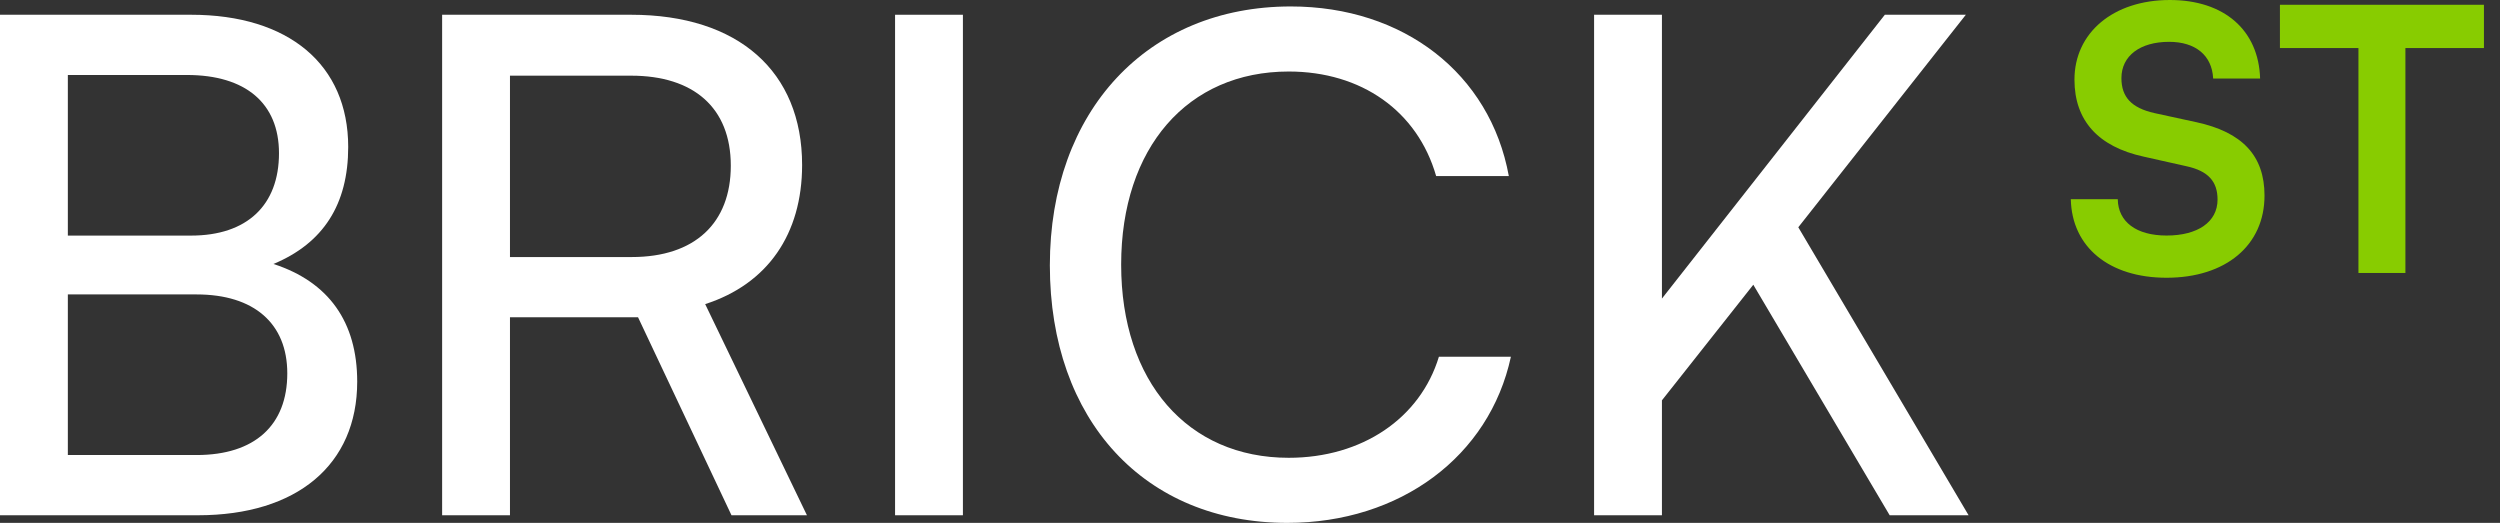
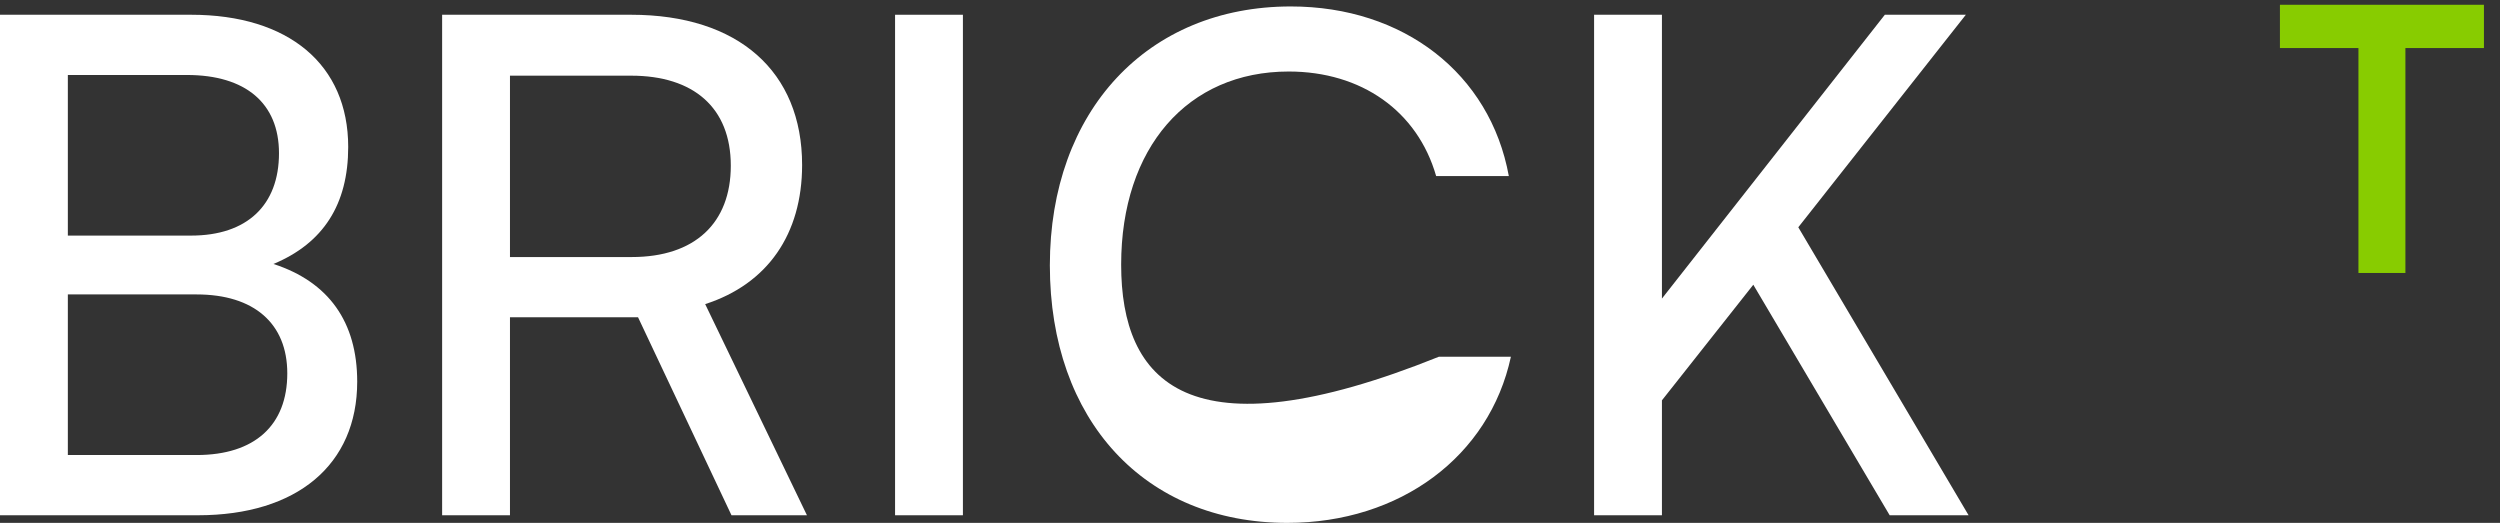
<svg xmlns="http://www.w3.org/2000/svg" viewBox="0 0 153 32">
  <rect x="0" y="0" width="153" height="32" fill="#333333" stroke="none" />
  <path d="M 0 31.534 L 12.117 31.534 C 18.175 31.534 21.861 28.441 21.861 23.357 C 21.861 19.713 20.124 17.256 16.735 16.155 C 19.785 14.884 21.31 12.511 21.31 8.995 C 21.31 3.953 17.667 0.903 11.693 0.903 L 0 0.903 Z M 11.439 4.589 C 15.04 4.589 17.074 6.326 17.074 9.376 C 17.074 12.554 15.125 14.418 11.693 14.418 L 4.152 14.418 L 4.152 4.589 Z M 12.032 18.019 C 15.548 18.019 17.582 19.798 17.582 22.849 C 17.582 26.026 15.591 27.848 12.032 27.848 L 4.152 27.848 L 4.152 18.019 Z" fill="rgb(255,255,255)" />
  <path d="M 31.21 31.534 L 31.21 19.417 L 39.048 19.417 L 44.767 31.534 L 49.385 31.534 L 43.157 18.612 C 46.97 17.383 49.089 14.333 49.089 10.096 C 49.089 4.377 45.191 0.903 38.624 0.903 L 27.058 0.903 L 27.058 31.534 Z M 31.21 4.631 L 38.624 4.631 C 42.437 4.631 44.725 6.58 44.725 10.139 C 44.725 13.655 42.522 15.731 38.666 15.731 L 31.21 15.731 Z" fill="rgb(255,255,255)" />
  <path d="M 58.93 0.903 L 54.778 0.903 L 54.778 31.534 L 58.93 31.534 Z" fill="rgb(255,255,255)" />
-   <path d="M 78.783 32 C 85.689 32 91.154 27.933 92.467 21.832 L 88.061 21.832 C 86.917 25.602 83.358 28.017 78.868 28.017 C 72.682 28.017 68.615 23.357 68.615 16.197 C 68.615 9.037 72.682 4.377 78.868 4.377 C 83.316 4.377 86.748 6.792 87.892 10.774 L 92.34 10.774 C 91.196 4.504 85.9 0.395 78.995 0.395 C 70.225 0.395 64.251 6.792 64.251 16.239 C 64.251 25.73 70.055 32 78.783 32 Z" fill="rgb(255,255,255)" />
+   <path d="M 78.783 32 C 85.689 32 91.154 27.933 92.467 21.832 L 88.061 21.832 C 72.682 28.017 68.615 23.357 68.615 16.197 C 68.615 9.037 72.682 4.377 78.868 4.377 C 83.316 4.377 86.748 6.792 87.892 10.774 L 92.34 10.774 C 91.196 4.504 85.9 0.395 78.995 0.395 C 70.225 0.395 64.251 6.792 64.251 16.239 C 64.251 25.73 70.055 32 78.783 32 Z" fill="rgb(255,255,255)" />
  <path d="M 101.71 0.903 L 97.558 0.903 L 97.558 31.534 L 101.71 31.534 L 101.71 24.501 L 107.302 17.426 L 115.648 31.534 L 120.478 31.534 L 110.056 13.909 L 120.309 0.903 L 115.352 0.903 L 101.71 18.273 Z" fill="rgb(255,255,255)" />
-   <path d="M 126.957 4.873 C 126.957 7.387 128.417 8.982 131.201 9.588 L 133.806 10.172 C 135.153 10.464 135.714 11.115 135.714 12.215 C 135.714 13.585 134.502 14.415 132.593 14.415 C 130.752 14.415 129.629 13.585 129.607 12.193 L 126.733 12.193 C 126.8 15.134 129.09 16.998 132.593 16.998 C 136.208 16.998 138.588 15.022 138.588 11.968 C 138.588 9.521 137.219 8.083 134.412 7.477 L 131.83 6.916 C 130.46 6.601 129.831 5.95 129.831 4.783 C 129.831 3.413 130.976 2.56 132.75 2.56 C 134.367 2.56 135.377 3.391 135.445 4.805 L 138.319 4.805 C 138.229 1.841 136.118 0 132.795 0 C 129.337 0 126.957 1.998 126.957 4.873 Z" fill="rgb(136,204,0)" />
  <path d="M 139.532 2.941 L 144.337 2.941 L 144.337 16.706 L 147.211 16.706 L 147.211 2.941 L 152.017 2.941 L 152.017 0.292 L 139.532 0.292 Z" fill="rgb(136,204,0)" />
</svg>